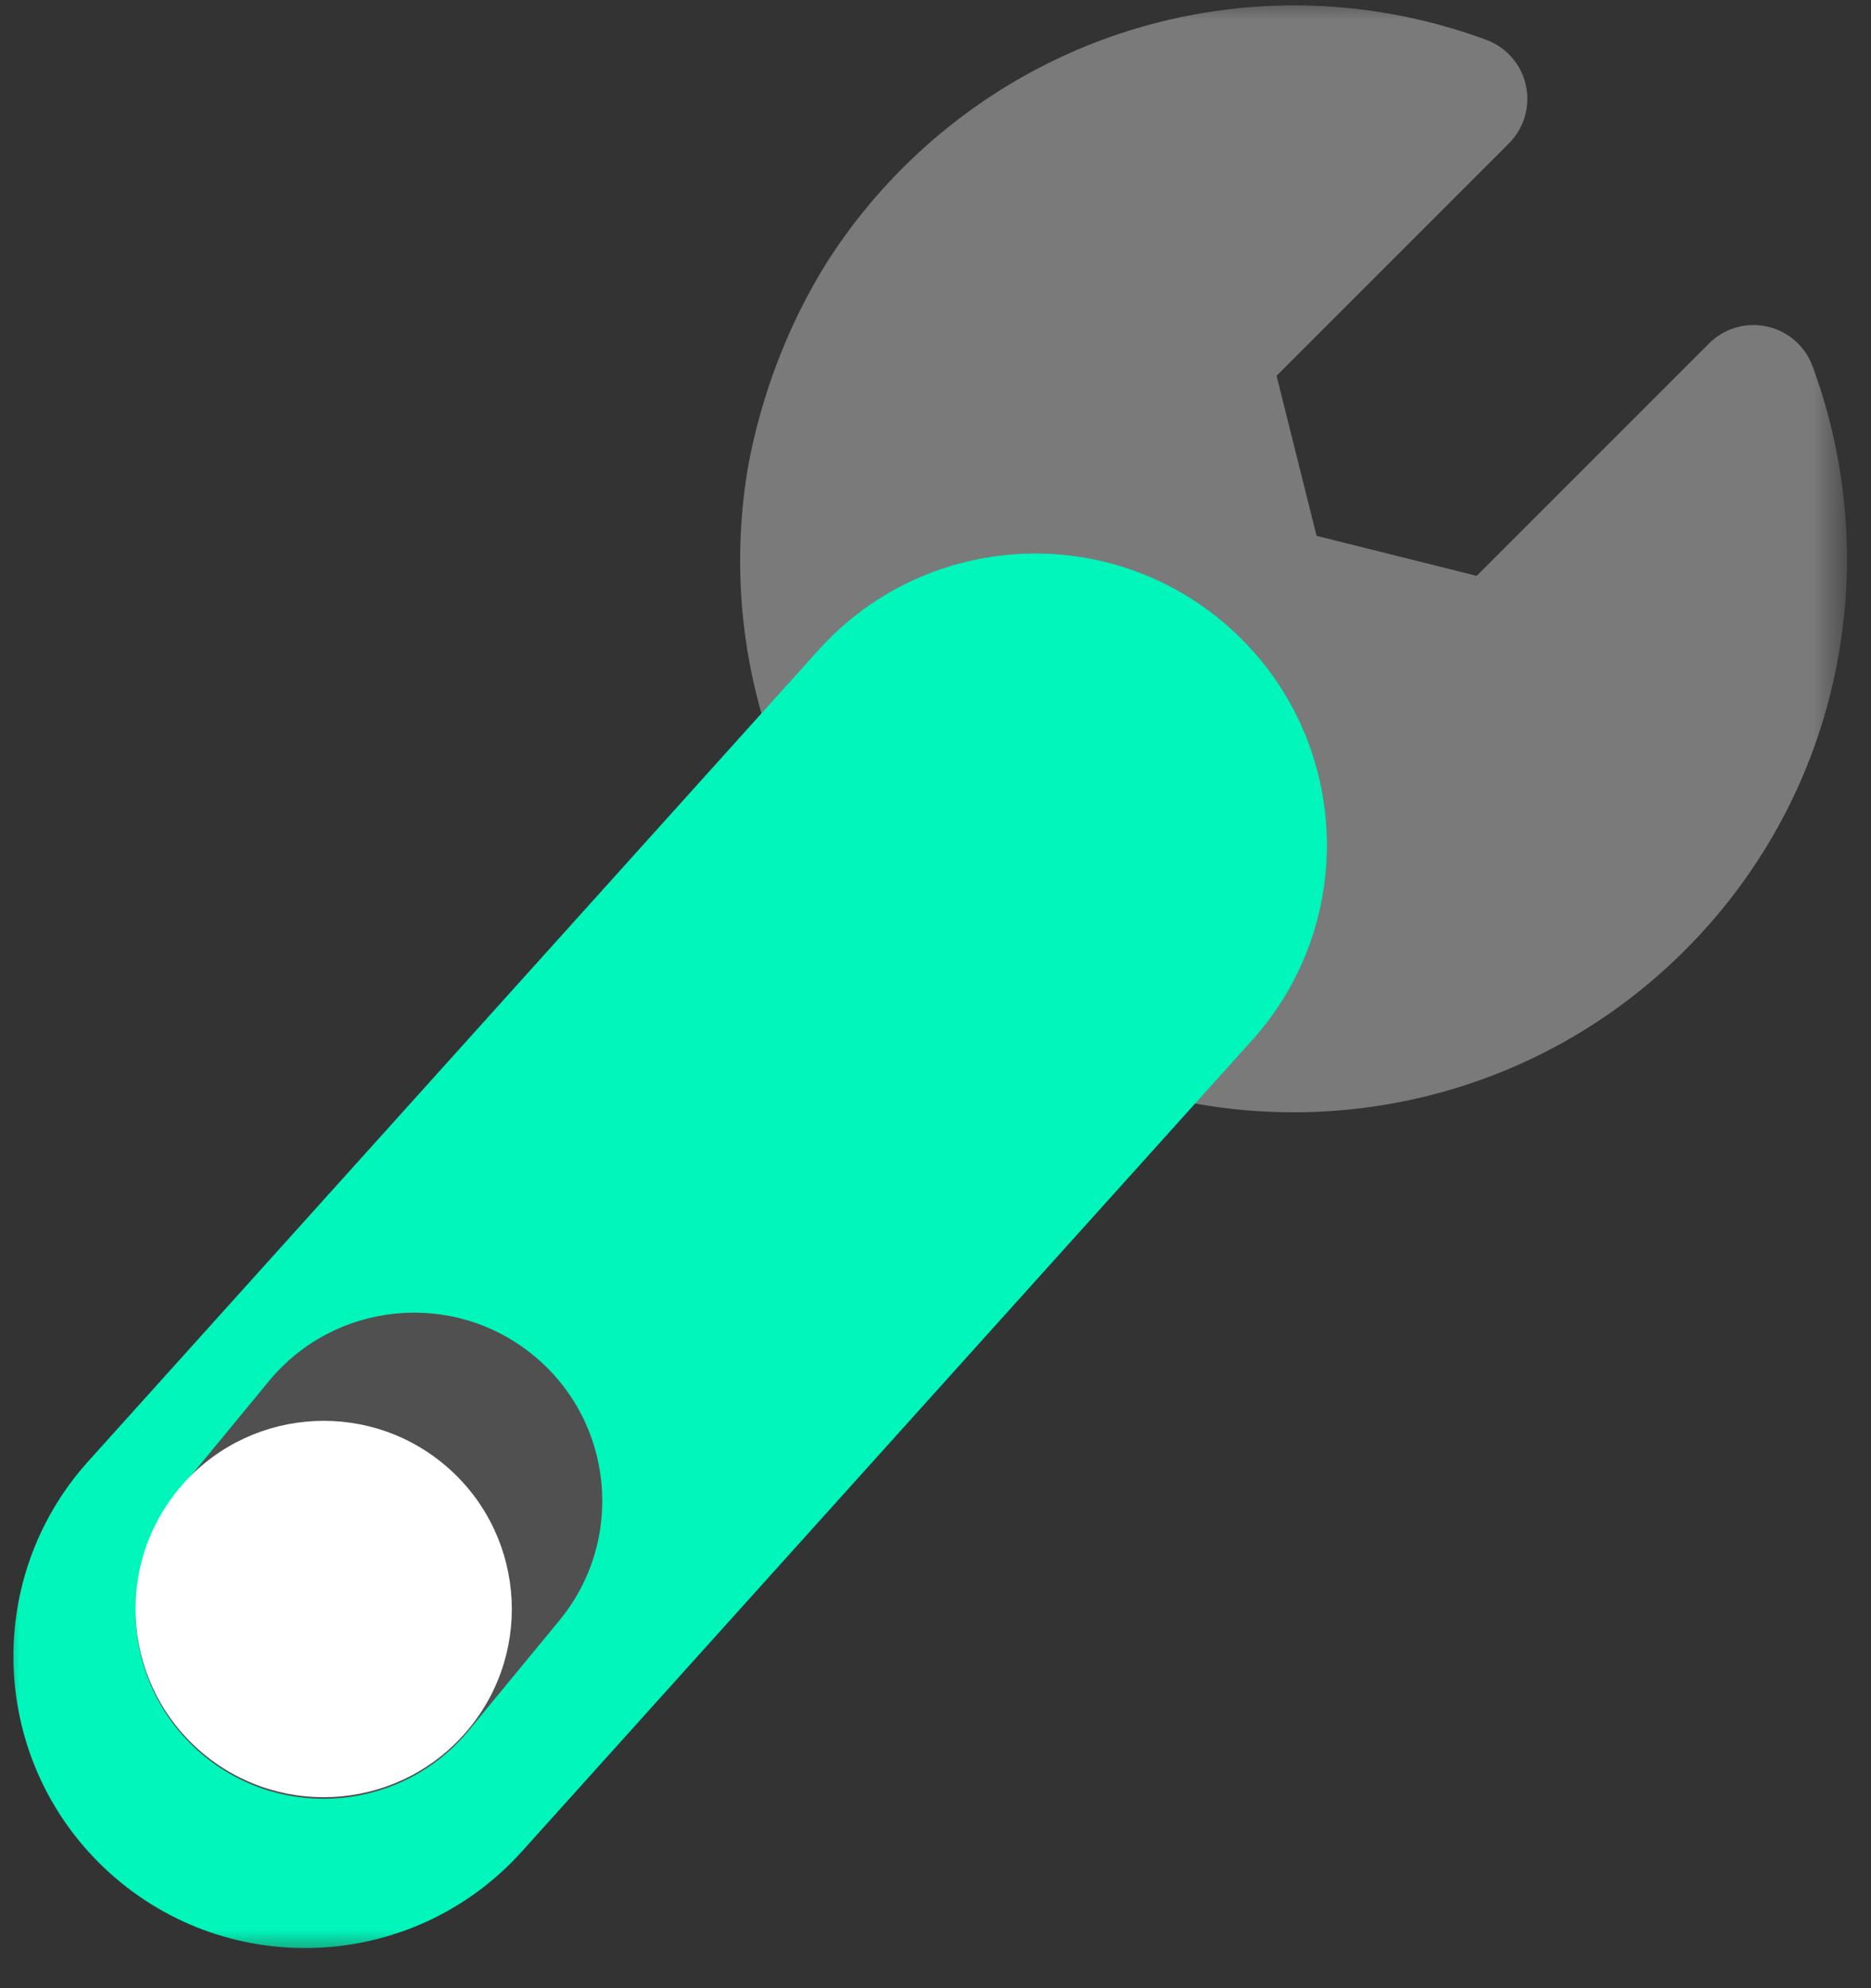
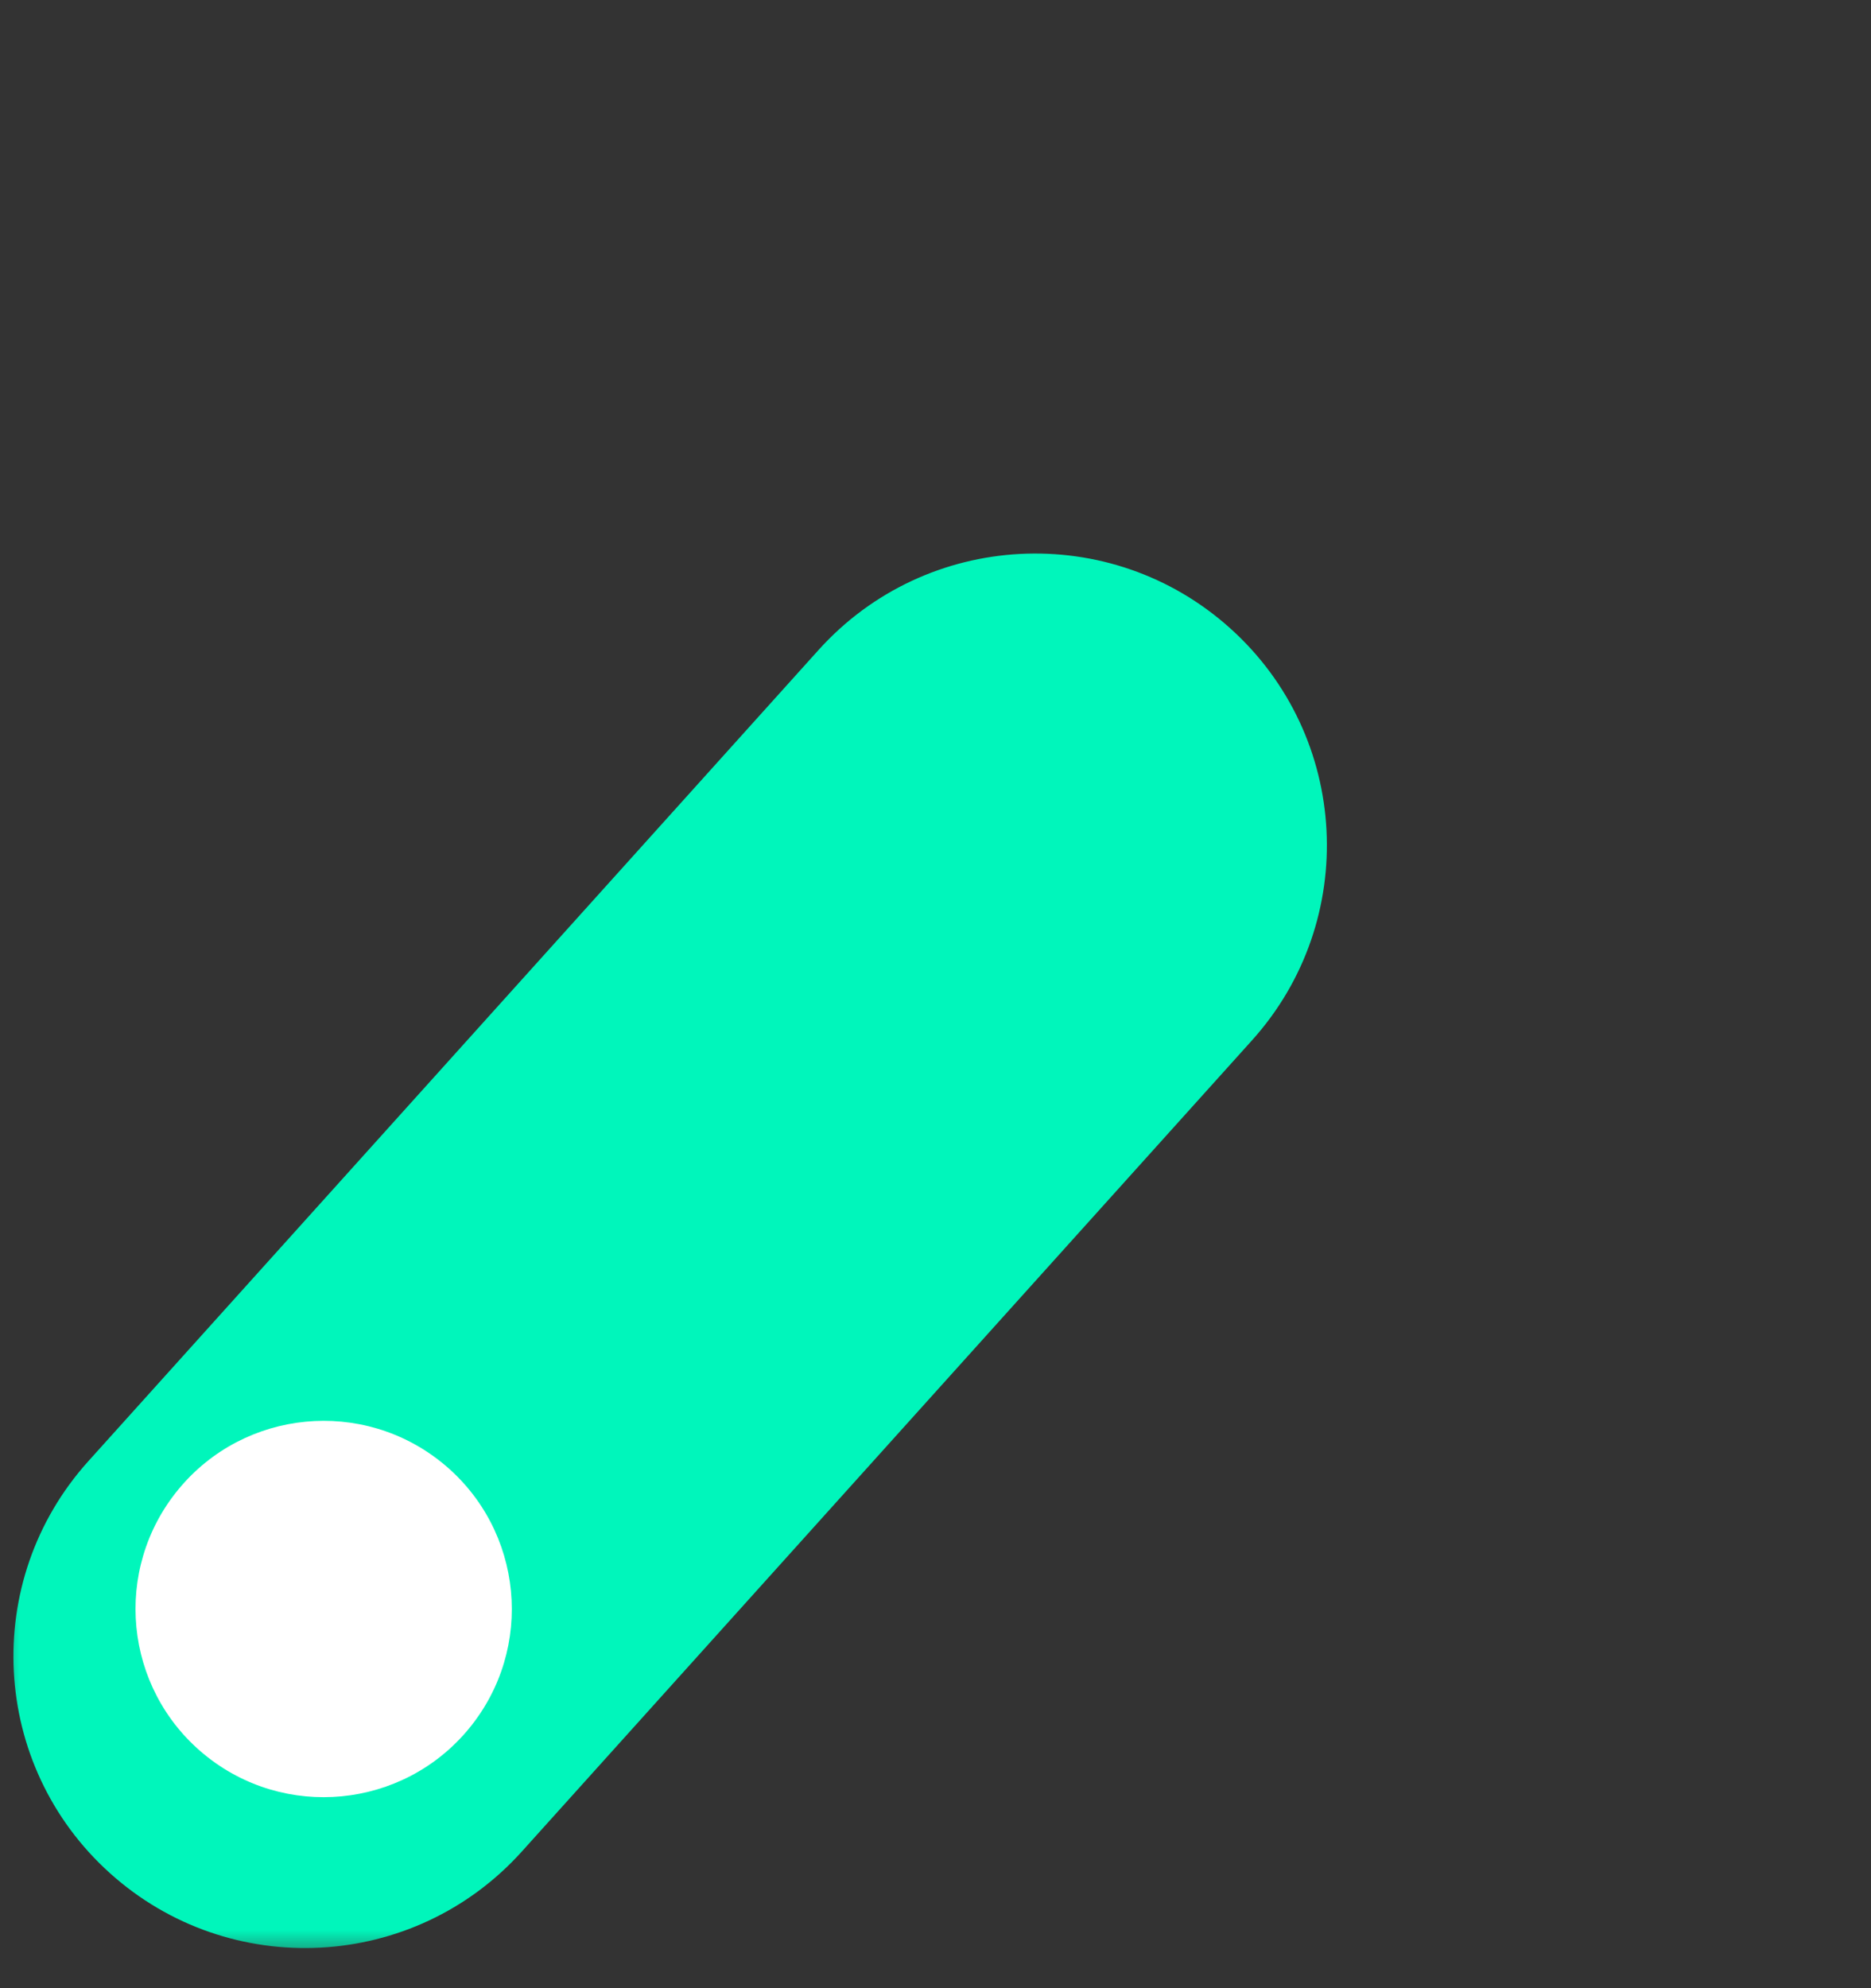
<svg xmlns="http://www.w3.org/2000/svg" width="48" height="51" viewBox="0 0 48 51" fill="none">
  <rect x="0" y="0" width="48" height="51" fill="#333333" stroke="none" />
  <mask id="mask0_2317_38217" style="mask-type:luminance" maskUnits="userSpaceOnUse" x="0" y="0" width="48" height="51">
    <path d="M47.304 0H0V50.224H47.304V0Z" fill="white" />
  </mask>
  <g mask="url(#mask0_2317_38217)">
-     <path fill-rule="evenodd" clip-rule="evenodd" d="M33.207 0.138C34.876 0.14 36.545 0.435 38.13 1.022C38.647 1.214 39.03 1.653 39.146 2.191C39.264 2.729 39.101 3.288 38.711 3.678L32.75 9.639L33.776 13.745L37.883 14.772L43.844 8.811C44.233 8.421 44.793 8.257 45.331 8.376C45.869 8.492 46.308 8.875 46.499 9.392C48.367 14.434 47.276 20.326 43.228 24.374C39.443 28.16 34.05 29.359 29.244 27.977L27.068 27.22C22.288 24.922 18.988 20.035 18.988 14.377C18.988 13.557 19.058 12.752 19.191 11.969C19.533 10.129 20.211 8.334 21.216 6.726C23.742 2.77 28.167 0.145 33.207 0.138Z" fill="#7A7A7A" />
    <path d="M20.998 16.675L2.266 37.482C-0.499 40.553 -0.251 45.284 2.82 48.049L2.82 48.049C5.891 50.814 10.622 50.566 13.387 47.495L32.119 26.687C34.884 23.616 34.636 18.885 31.565 16.121C28.494 13.356 23.763 13.604 20.998 16.675Z" fill="#00F6BB" />
-     <path d="M4.578 38.246C2.883 40.304 3.177 43.346 5.234 45.041C7.292 46.736 10.334 46.442 12.029 44.385L14.35 41.568C16.045 39.51 15.751 36.468 13.693 34.773C11.636 33.078 8.593 33.372 6.898 35.429L4.578 38.246Z" fill="#505050" />
    <path d="M4.578 38.204C2.883 40.262 3.177 43.304 5.234 44.999C7.292 46.694 10.334 46.4 12.029 44.343C13.724 42.285 13.43 39.243 11.373 37.548C9.315 35.853 6.273 36.147 4.578 38.204Z" fill="white" />
  </g>
</svg>